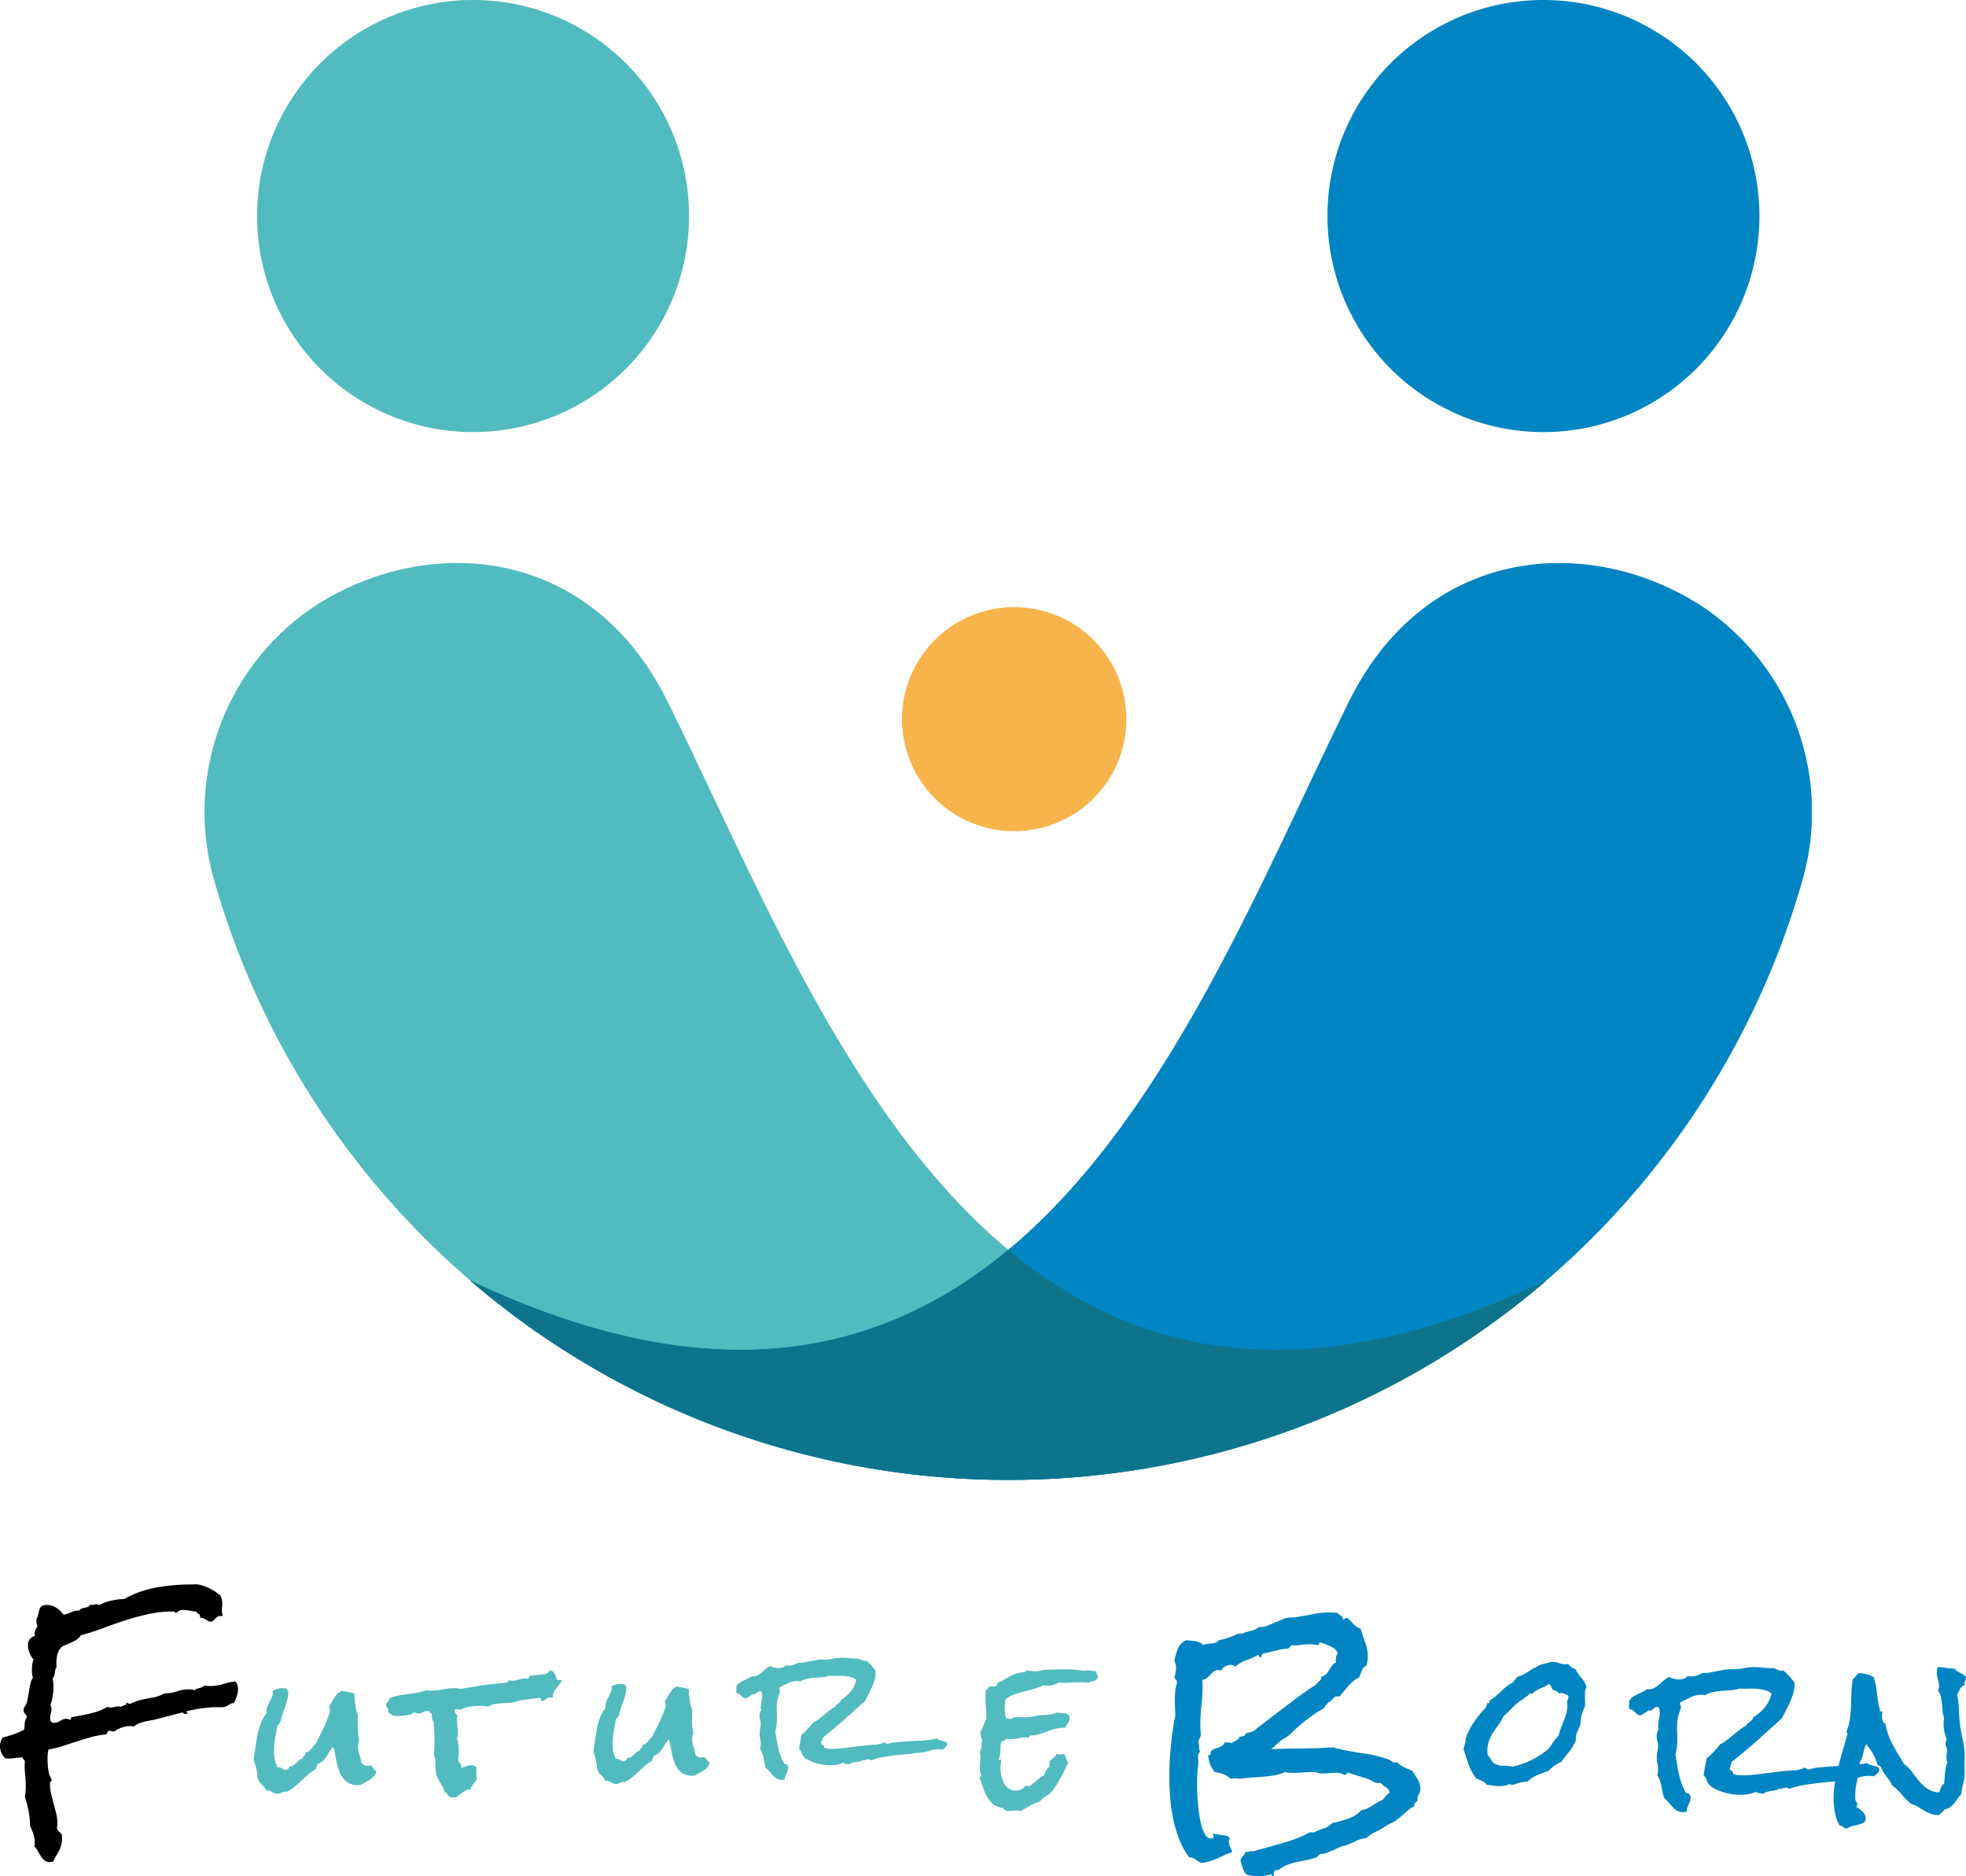
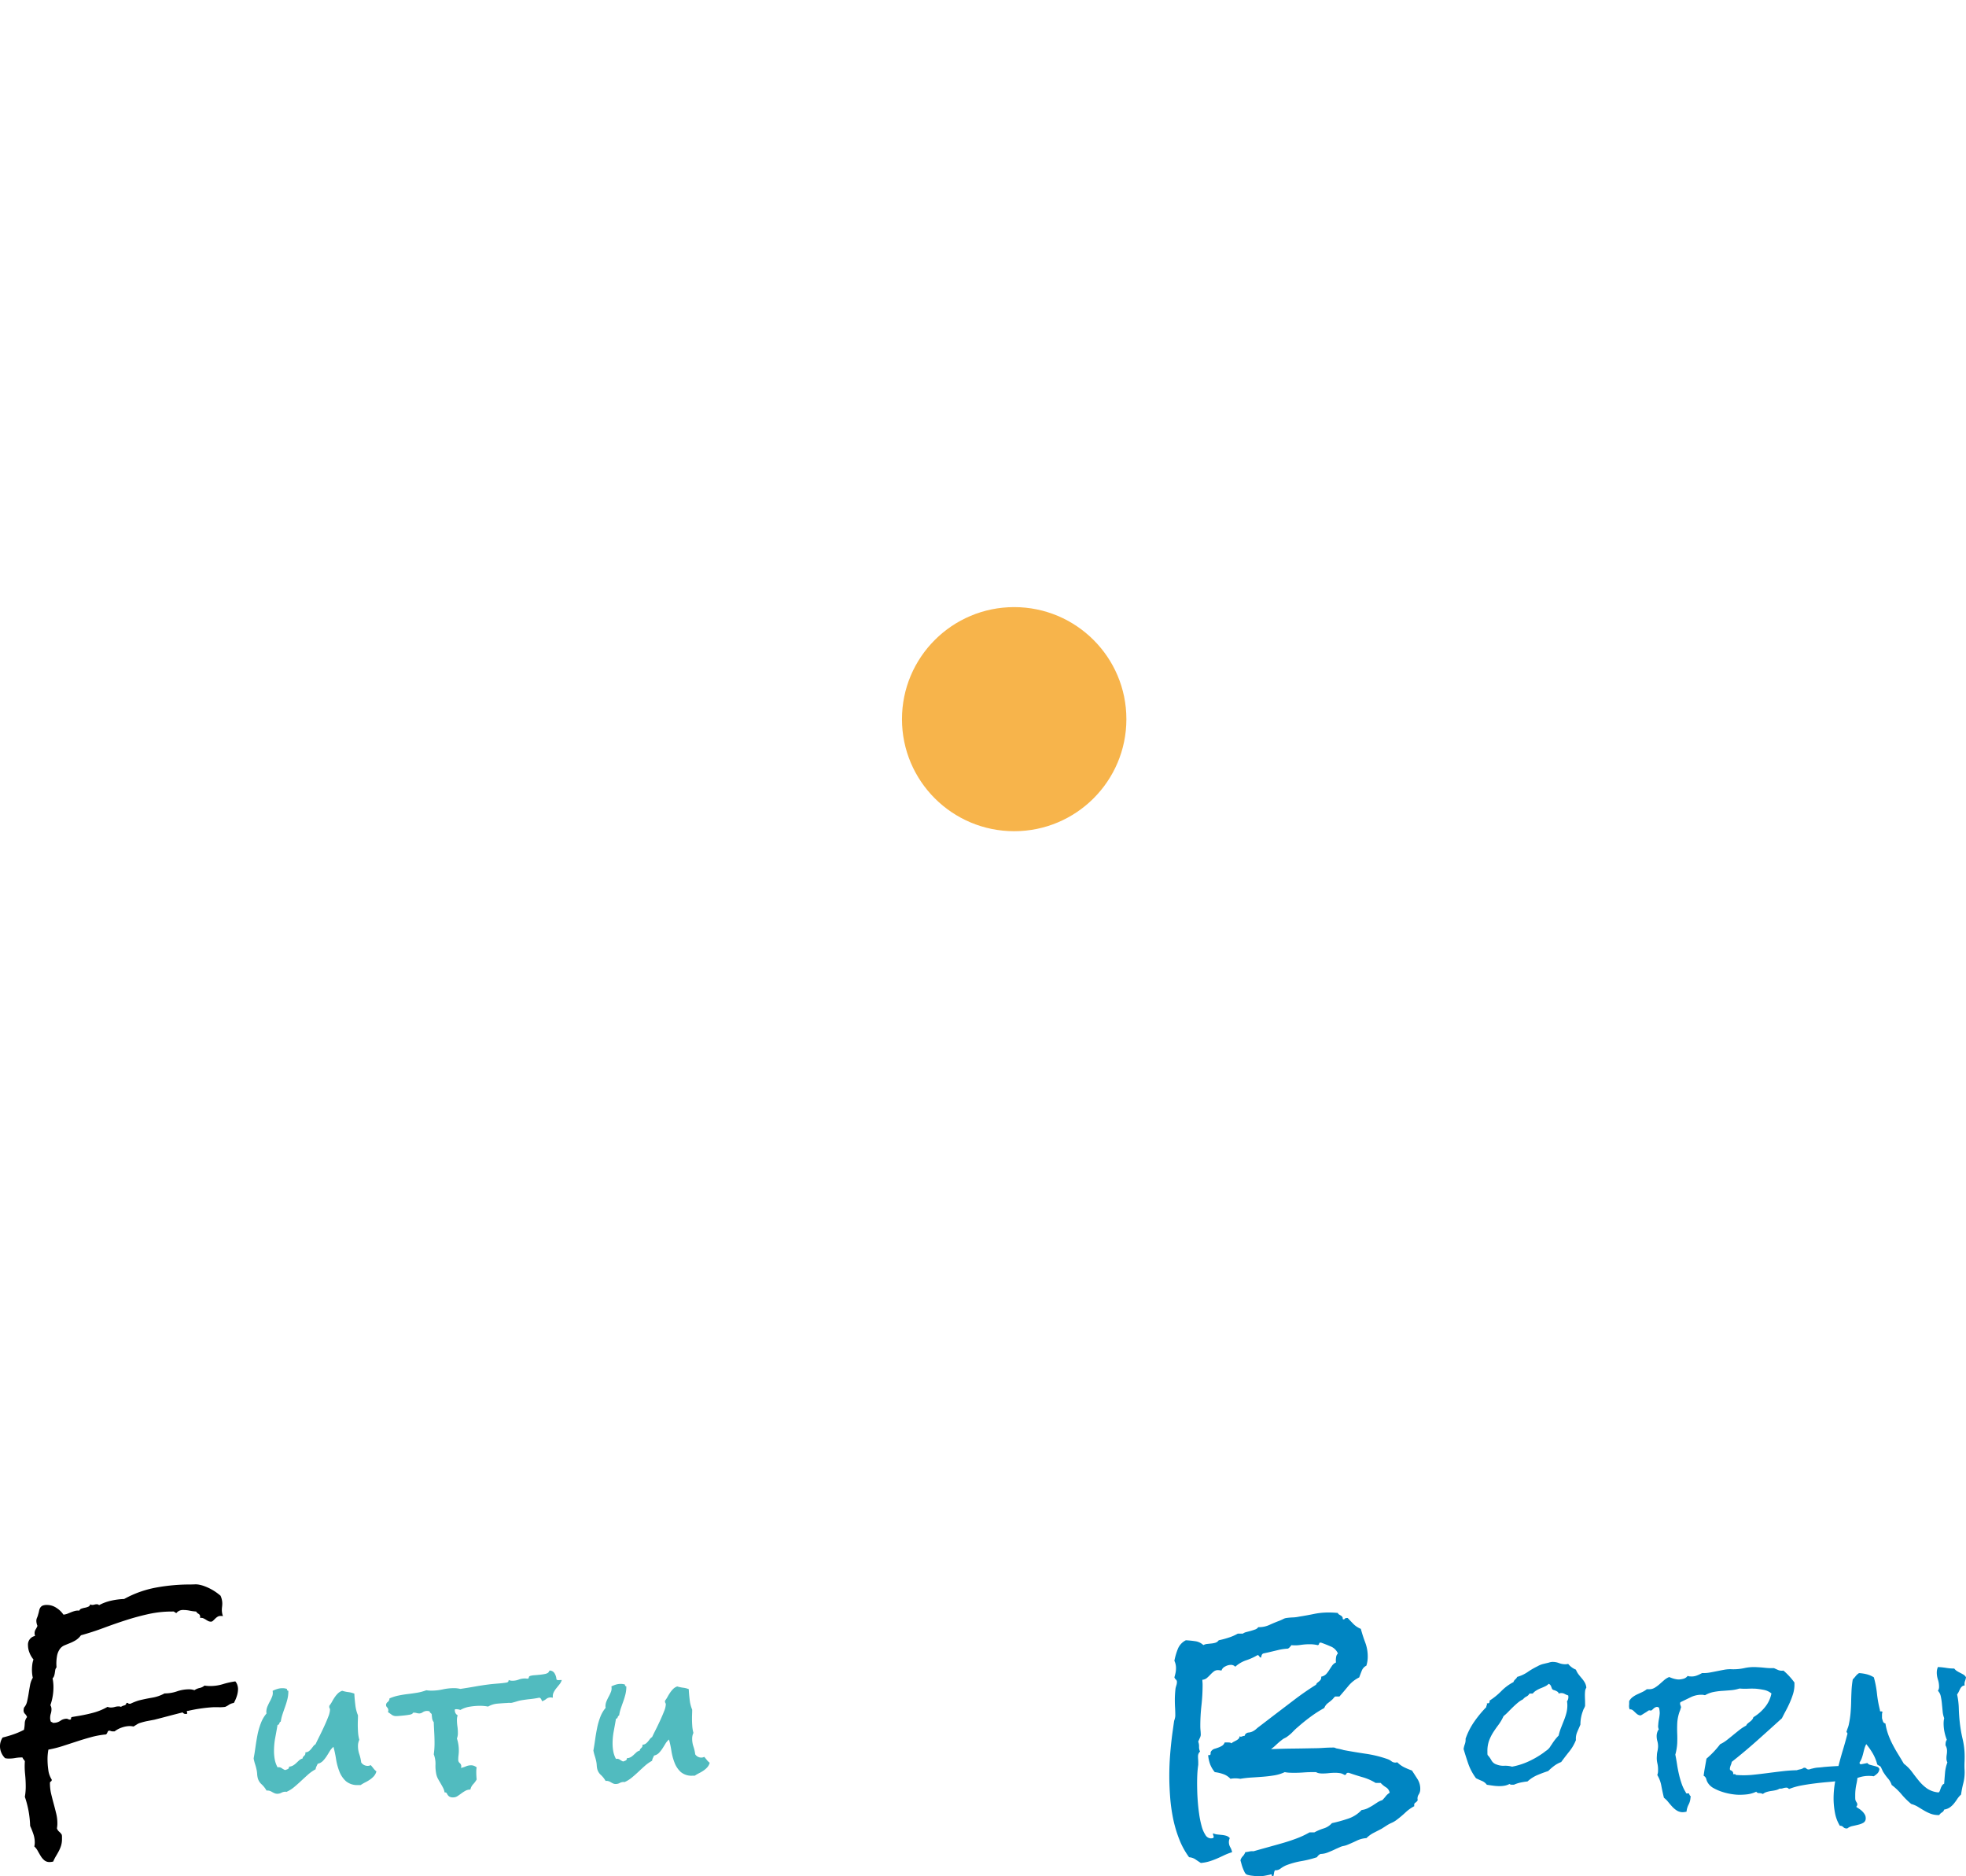
<svg xmlns="http://www.w3.org/2000/svg" id="header-logo" width="192" height="183.2" viewBox="0 0 192 183.2">
  <defs>
    <clipPath id="clip-path">
-       <rect id="長方形_4" data-name="長方形 4" width="156.943" height="144.496" fill="none" />
-     </clipPath>
+       </clipPath>
  </defs>
  <g id="グループ_8217" data-name="グループ 8217" transform="translate(19.997)">
    <g id="グループ_9" data-name="グループ 9" transform="translate(0)">
      <g id="グループ_8" data-name="グループ 8">
        <g id="グループ_7" data-name="グループ 7" clip-path="url(#clip-path)">
          <path id="パス_17" data-name="パス 17" d="M131.046,247.287A80.657,80.657,0,0,1,.939,208.3a24.13,24.13,0,0,1,10-26.975c10.941-6.949,26.716-5.783,34.242,9.408,15.135,30.522,32.581,81.82,85.865,56.554" transform="translate(0 -122.27)" fill="#51bbbf" />
          <path id="パス_18" data-name="パス 18" d="M83.359,247.287A80.657,80.657,0,0,0,213.466,208.3a24.13,24.13,0,0,0-10-26.975c-10.941-6.949-26.716-5.783-34.242,9.408-15.135,30.522-32.581,81.82-85.865,56.554" transform="translate(-57.462 -122.27)" fill="#0085c2" />
          <path id="パス_19" data-name="パス 19" d="M188.544,396.439a80.679,80.679,0,0,1-105.132.008c23.56,11.166,40.116,7.36,52.558-2.991,12.45,10.351,29.005,14.157,52.574,2.983" transform="translate(-57.498 -271.422)" fill="#0d748c" />
-           <path id="パス_20" data-name="パス 20" d="M58.633,21.059A21.094,21.094,0,1,1,37.539,0,21.076,21.076,0,0,1,58.633,21.059" transform="translate(-11.336)" fill="#51bbbf" />
          <path id="パス_21" data-name="パス 21" d="M352.922,21.059A21.094,21.094,0,1,0,374.016,0a21.076,21.076,0,0,0-21.094,21.059" transform="translate(-243.279)" fill="#0085c2" />
        </g>
      </g>
      <ellipse id="楕円形_1" data-name="楕円形 1" cx="10.958" cy="10.94" rx="10.958" ry="10.94" transform="translate(68.09 59.277)" fill="#f7b44b" />
    </g>
  </g>
  <g id="グループ_8227" data-name="グループ 8227">
    <path id="パス_18012" data-name="パス 18012" d="M23.461-12.611a2.3,2.3,0,0,1-.118.709,3.526,3.526,0,0,1-.29.666,1.238,1.238,0,0,0-.5.193,1.656,1.656,0,0,1-.354.193,3.674,3.674,0,0,1-.655.032q-.376-.011-.677.011-.58.043-1.149.129t-1.128.215a.353.353,0,0,0-.086.011.051.051,0,0,0-.043.054.191.191,0,0,0,.021.086.191.191,0,0,1,.021.086q0,.064-.129.064a.339.339,0,0,1-.322-.15q-.688.172-1.375.354T15.3-9.6l-.677.129a6.254,6.254,0,0,0-.677.172,1.2,1.2,0,0,0-.344.15l-.344.215q-.107-.021-.193-.032a1.384,1.384,0,0,0-.172-.011,2.392,2.392,0,0,0-.773.14,2.387,2.387,0,0,0-.709.376h-.15a.52.52,0,0,1-.3-.064q-.193-.021-.236.118a.591.591,0,0,1-.15.247,8.2,8.2,0,0,0-1.439.258q-.709.193-1.4.419t-1.386.451a10.938,10.938,0,0,1-1.407.354,5.077,5.077,0,0,0-.086.988,7.507,7.507,0,0,0,.075.988,2.213,2.213,0,0,0,.333.945v.043a.154.154,0,0,1-.086.15.154.154,0,0,0-.086.15A4.516,4.516,0,0,0,5.21-2.363q.118.494.247.967T5.7-.451a3.971,3.971,0,0,1,.118.967q0,.129-.011.247t-.032.247a.713.713,0,0,0,.215.322,1.3,1.3,0,0,1,.258.3,1,1,0,0,1,.021.193v.215a2.195,2.195,0,0,1-.086.645,3.116,3.116,0,0,1-.215.526q-.129.247-.279.494a4.344,4.344,0,0,0-.279.548A1.849,1.849,0,0,1,5.07,4.3a.789.789,0,0,1-.526-.172,1.692,1.692,0,0,1-.354-.419q-.15-.247-.29-.5a1.564,1.564,0,0,0-.333-.43q.021-.107.032-.193a1.57,1.57,0,0,0,.011-.193,2.571,2.571,0,0,0-.14-.838A7.57,7.57,0,0,0,3.158.773a9.616,9.616,0,0,0-.15-1.439,9.54,9.54,0,0,0-.365-1.4q.043-.258.064-.5t.021-.483A12.1,12.1,0,0,0,2.664-4.3a7.244,7.244,0,0,1-.021-1.246,1.342,1.342,0,0,0-.129-.183.647.647,0,0,1-.107-.183H2.32a3.539,3.539,0,0,0-.623.054,3.416,3.416,0,0,1-.6.054A1.57,1.57,0,0,1,.9-5.812Q.816-5.822.709-5.844a1.7,1.7,0,0,1-.365-.537A1.566,1.566,0,0,1,.215-7a1.516,1.516,0,0,1,.258-.859q.537-.129,1.063-.312a7.561,7.561,0,0,0,1.021-.44,3.953,3.953,0,0,0,.075-.645,1.026,1.026,0,0,1,.226-.6.871.871,0,0,0-.2-.312.455.455,0,0,1-.14-.333,1.208,1.208,0,0,1,.043-.279,1.327,1.327,0,0,0,.3-.6q.086-.365.15-.773t.14-.816a2.171,2.171,0,0,1,.269-.73,2.733,2.733,0,0,1-.064-.376,3.611,3.611,0,0,1-.021-.376,4.416,4.416,0,0,1,.032-.526,2.261,2.261,0,0,1,.118-.5,2.364,2.364,0,0,1-.387-.655,1.986,1.986,0,0,1-.15-.741.856.856,0,0,1,.688-.9q-.021-.086-.032-.15a.783.783,0,0,1-.011-.129.678.678,0,0,1,.107-.365,1.925,1.925,0,0,0,.172-.344,1.365,1.365,0,0,1-.107-.473.735.735,0,0,1,.064-.312,1.763,1.763,0,0,0,.107-.312,3.8,3.8,0,0,0,.1-.387.8.8,0,0,1,.118-.3.537.537,0,0,1,.226-.193,1.116,1.116,0,0,1,.44-.064,1.638,1.638,0,0,1,.913.29,2.283,2.283,0,0,1,.677.655,1.44,1.44,0,0,0,.419-.1l.344-.14q.161-.064.344-.118a1.214,1.214,0,0,1,.44-.032.356.356,0,0,1,.226-.2,2.521,2.521,0,0,1,.333-.086,1.532,1.532,0,0,0,.322-.1.327.327,0,0,0,.193-.236.314.314,0,0,0,.193.064.744.744,0,0,0,.215-.032.82.82,0,0,1,.236-.032.291.291,0,0,1,.215.086,4.581,4.581,0,0,1,1.192-.44,6.944,6.944,0,0,1,1.257-.161,10.275,10.275,0,0,1,3.126-1.117,18.283,18.283,0,0,1,3.3-.3q.236,0,.462-.011a1.8,1.8,0,0,1,.44.032,3.167,3.167,0,0,1,.526.15,5.135,5.135,0,0,1,.58.258,4.647,4.647,0,0,1,.548.333,5.407,5.407,0,0,1,.43.333,1.845,1.845,0,0,1,.172.752,2.518,2.518,0,0,1-.021.333,2.518,2.518,0,0,0-.021.333,1.856,1.856,0,0,0,.107.58.754.754,0,0,0-.215-.021.569.569,0,0,0-.322.086,1.546,1.546,0,0,0-.236.193q-.107.107-.2.193a.284.284,0,0,1-.183.086.6.6,0,0,1-.29-.064q-.118-.064-.236-.14a1.62,1.62,0,0,0-.247-.129.585.585,0,0,0-.3-.032v-.086a.314.314,0,0,0-.15-.312.552.552,0,0,1-.236-.226,4.652,4.652,0,0,1-.634-.086,3.12,3.12,0,0,0-.634-.064.8.8,0,0,0-.666.3.647.647,0,0,1-.183-.107.239.239,0,0,0-.2-.043h-.064a10.515,10.515,0,0,0-2.277.247q-1.117.247-2.213.6t-2.191.763q-1.1.408-2.191.709a1.847,1.847,0,0,1-.537.5,4.281,4.281,0,0,1-.548.269q-.269.107-.526.215a1.074,1.074,0,0,0-.44.344,1.688,1.688,0,0,0-.279.655,4.242,4.242,0,0,0-.054,1.149.554.554,0,0,0-.129.279q-.021.15-.043.29a1.633,1.633,0,0,1-.064.269.6.6,0,0,1-.15.236q.043.215.064.43t.021.43a5.3,5.3,0,0,1-.3,1.762.715.715,0,0,1,.107.387,1.353,1.353,0,0,1-.064.43,1.353,1.353,0,0,0-.064.43.773.773,0,0,0,.086.387q.129,0,.15.086h.129A1.141,1.141,0,0,0,6.123-9.5a1.037,1.037,0,0,1,.6-.193.346.346,0,0,1,.15.043.346.346,0,0,0,.15.043q.15,0,.129-.107t.107-.15l.773-.129q.73-.129,1.386-.312a5.788,5.788,0,0,0,1.3-.548.865.865,0,0,0,.344.064,1.367,1.367,0,0,0,.365-.054,1.367,1.367,0,0,1,.365-.054.536.536,0,0,1,.236.043,1.12,1.12,0,0,1,.322-.14.27.27,0,0,0,.215-.247h.043a.175.175,0,0,1,.129.043.175.175,0,0,0,.129.043h.086a5.617,5.617,0,0,1,.816-.322q.6-.15,1.289-.269a3.806,3.806,0,0,0,1.225-.419,3.692,3.692,0,0,0,1.214-.2,3.63,3.63,0,0,1,1.192-.2,1.5,1.5,0,0,1,.516.086,1.4,1.4,0,0,1,.5-.215,1.058,1.058,0,0,0,.483-.236q.129.021.269.032t.29.011a4.159,4.159,0,0,0,1.235-.183,7.637,7.637,0,0,1,1.214-.269.948.948,0,0,1,.2.354A1.326,1.326,0,0,1,23.461-12.611Z" transform="translate(-0.215 177.506)" />
    <path id="パス_18013" data-name="パス 18013" d="M11.8-3.006a1.107,1.107,0,0,1-.241.464,2.2,2.2,0,0,1-.38.334,3.664,3.664,0,0,1-.455.269,4.311,4.311,0,0,0-.464.269H10.02a1.716,1.716,0,0,1-1.2-.38A2.492,2.492,0,0,1,8.183-3a5.746,5.746,0,0,1-.325-1.215A10.763,10.763,0,0,0,7.607-5.4a1.675,1.675,0,0,0-.371.436q-.148.25-.306.492a3.1,3.1,0,0,1-.353.445,1,1,0,0,1-.51.278q-.056.13-.121.26a.855.855,0,0,0-.083.278,3.983,3.983,0,0,0-.742.52q-.334.3-.668.612t-.677.6A3.142,3.142,0,0,1,3.006-1a.107.107,0,0,0-.074-.019.833.833,0,0,0-.408.1.833.833,0,0,1-.408.1.634.634,0,0,1-.269-.056A2.3,2.3,0,0,1,1.6-1a1,1,0,0,0-.25-.111.692.692,0,0,0-.278-.019,2.56,2.56,0,0,0-.492-.622A1.222,1.222,0,0,1,.2-2.412a2.085,2.085,0,0,1-.046-.343,2.52,2.52,0,0,0-.046-.362,5.106,5.106,0,0,0-.148-.566,4.758,4.758,0,0,1-.148-.584q.093-.5.176-1.1t.2-1.206a6.87,6.87,0,0,1,.334-1.15,3.225,3.225,0,0,1,.547-.937l-.019-.13a1.4,1.4,0,0,1,.111-.557q.111-.26.241-.5a4.193,4.193,0,0,0,.223-.482.975.975,0,0,0,.037-.538,3.024,3.024,0,0,1,.464-.186,1.694,1.694,0,0,1,.5-.074,1.294,1.294,0,0,1,.445.074q-.037.148.13.186v.056a3.125,3.125,0,0,1-.093.761q-.093.371-.223.733t-.25.724a4.358,4.358,0,0,0-.176.733.146.146,0,0,0-.1.074.85.85,0,0,0-.046.111.233.233,0,0,1-.056.093.151.151,0,0,1-.111.037q-.111.649-.232,1.29A6.95,6.95,0,0,0,1.8-4.973a4.456,4.456,0,0,0,.074.8,2.557,2.557,0,0,0,.278.779l.074-.019a.519.519,0,0,1,.325.093,1.678,1.678,0,0,0,.325.186,1.355,1.355,0,0,0,.278-.1.208.208,0,0,0,.111-.232.906.906,0,0,0,.408-.121,1.59,1.59,0,0,0,.3-.232l.278-.26A.877.877,0,0,1,4.6-4.268a.227.227,0,0,1,.056-.167l.111-.111a.385.385,0,0,0,.083-.121.381.381,0,0,0,.009-.195A.644.644,0,0,0,5.2-4.973a1.448,1.448,0,0,0,.223-.213q.1-.121.195-.25a.836.836,0,0,1,.241-.223q.13-.278.362-.742t.464-.965q.232-.5.408-.956a2.124,2.124,0,0,0,.176-.7.309.309,0,0,0-.046-.167A.222.222,0,0,1,7.2-9.352v-.056a2.742,2.742,0,0,0,.269-.408,4.9,4.9,0,0,1,.26-.427,2.572,2.572,0,0,1,.306-.371,1.13,1.13,0,0,1,.427-.26,3.382,3.382,0,0,0,.6.13,2.317,2.317,0,0,1,.584.148q.019.464.093,1.076A3.749,3.749,0,0,0,10-8.479q0,.241-.009.464t-.009.445q0,.371.028.761a3.682,3.682,0,0,0,.121.724,1.387,1.387,0,0,0-.13.594,2.481,2.481,0,0,0,.13.807,4.155,4.155,0,0,1,.186.807.744.744,0,0,0,.631.334.581.581,0,0,0,.158-.019.815.815,0,0,0,.139-.056q.148.167.269.325A1.582,1.582,0,0,0,11.8-3.006Zm18.108-8.925a1.3,1.3,0,0,1-.241.445l-.315.39a2.058,2.058,0,0,0-.25.4.856.856,0,0,0-.065.492.583.583,0,0,1-.093-.009.583.583,0,0,0-.093-.009.666.666,0,0,0-.455.139,1.271,1.271,0,0,1-.417.232,1.309,1.309,0,0,0-.093-.213.287.287,0,0,0-.167-.139,8.871,8.871,0,0,1-.891.139q-.445.046-.891.121a3.282,3.282,0,0,0-.408.1q-.2.065-.427.121a.617.617,0,0,1-.241.028,1.218,1.218,0,0,0-.26.009q-.445.019-.965.065a2.179,2.179,0,0,0-.928.288,3.691,3.691,0,0,0-.39-.056q-.2-.019-.408-.019a6.28,6.28,0,0,0-.974.083A2.629,2.629,0,0,0,20-9a1.009,1.009,0,0,0-.195-.056,1.305,1.305,0,0,0-.232-.019.129.129,0,0,0-.056.009.129.129,0,0,1-.056.009.651.651,0,0,0,.046.325.5.5,0,0,0,.232.25,1.294,1.294,0,0,0-.074.445,4.331,4.331,0,0,0,.046.631,4.331,4.331,0,0,1,.046.631,1.37,1.37,0,0,1-.093.557,3.731,3.731,0,0,1,.186,1.188,3.368,3.368,0,0,1-.028.436,3.519,3.519,0,0,0-.028.455.4.4,0,0,0,.148.325.4.4,0,0,1,.148.325.329.329,0,0,1-.037.148,2.775,2.775,0,0,0,.5-.158,1.273,1.273,0,0,1,.5-.1.768.768,0,0,1,.288.056.925.925,0,0,1,.25.148,1.812,1.812,0,0,0-.028.2q-.009.111-.009.223,0,.2.009.38t.028.38a2.373,2.373,0,0,1-.343.464,1.1,1.1,0,0,0-.269.52.982.982,0,0,0-.492.121,3.69,3.69,0,0,0-.4.26q-.186.139-.371.26a.734.734,0,0,1-.408.121.674.674,0,0,1-.39-.083.633.633,0,0,1-.167-.176q-.056-.093-.1-.167T18.46-.946a1.454,1.454,0,0,0-.148-.455q-.111-.213-.232-.417t-.241-.417a1.744,1.744,0,0,1-.176-.436,3.83,3.83,0,0,1-.093-1,2.513,2.513,0,0,0-.167-1q.037-.26.056-.529t.019-.529q0-.52-.028-1.03T17.4-7.812a.771.771,0,0,1-.158-.38q-.028-.213-.046-.417-.056-.056-.121-.111a.255.255,0,0,1-.083-.148,1.015,1.015,0,0,0-.223-.037.754.754,0,0,0-.436.121.588.588,0,0,1-.325.121,1.009,1.009,0,0,1-.278-.037.942.942,0,0,0-.26-.037q-.111,0-.121.046t-.083.083a.838.838,0,0,1-.26.074q-.2.037-.455.065t-.482.046q-.232.019-.306.019a.737.737,0,0,1-.455-.121q-.158-.121-.38-.269a.607.607,0,0,0,.037-.148.434.434,0,0,0-.111-.306.34.34,0,0,1-.111-.213.363.363,0,0,1,.158-.315.447.447,0,0,0,.176-.353,4.468,4.468,0,0,1,.872-.278q.445-.093.909-.148t.918-.13a4.728,4.728,0,0,0,.9-.241q.13.019.25.028t.25.009a5.116,5.116,0,0,0,1.1-.121,5.2,5.2,0,0,1,1.123-.121,2.391,2.391,0,0,1,.3.019,2.5,2.5,0,0,1,.3.056q.742-.111,1.475-.241t1.512-.223q.371-.037.733-.065t.733-.083a.448.448,0,0,0,.195-.065.229.229,0,0,0,.065-.195.9.9,0,0,0,.371.074,1.73,1.73,0,0,0,.612-.111,1.73,1.73,0,0,1,.612-.111.8.8,0,0,1,.13.009.676.676,0,0,0,.111.009.121.121,0,0,0,.139-.121q.009-.121.176-.158a1.983,1.983,0,0,1,.371-.056q.241-.019.51-.046t.5-.074a.776.776,0,0,0,.343-.139l.13-.2a.569.569,0,0,1,.492.288,1.289,1.289,0,0,1,.176.584.263.263,0,0,0,.213.065q.139-.009.25-.009Z" transform="translate(24.959 175.958)" fill="#51bbbf" />
    <path id="パス_18014" data-name="パス 18014" d="M11.18-2.848a1.048,1.048,0,0,1-.229.439,2.082,2.082,0,0,1-.36.316,3.471,3.471,0,0,1-.431.255,4.084,4.084,0,0,0-.439.255H9.492a1.626,1.626,0,0,1-1.134-.36,2.361,2.361,0,0,1-.606-.9A5.443,5.443,0,0,1,7.444-3.99a10.2,10.2,0,0,0-.237-1.125,1.586,1.586,0,0,0-.352.413q-.141.237-.29.466a2.937,2.937,0,0,1-.334.422.951.951,0,0,1-.483.264q-.053.123-.114.246a.81.81,0,0,0-.079.264,3.773,3.773,0,0,0-.7.492q-.316.281-.633.58T3.577-1.4a2.976,2.976,0,0,1-.729.448.1.1,0,0,0-.07-.018.789.789,0,0,0-.387.1A.789.789,0,0,1,2-.773a.6.6,0,0,1-.255-.053,2.178,2.178,0,0,1-.229-.123.949.949,0,0,0-.237-.105.655.655,0,0,0-.264-.018,2.425,2.425,0,0,0-.466-.589,1.157,1.157,0,0,1-.36-.624A1.975,1.975,0,0,1,.149-2.61a2.388,2.388,0,0,0-.044-.343,4.837,4.837,0,0,0-.141-.536,4.508,4.508,0,0,1-.141-.554q.088-.475.167-1.046T.185-6.231A6.509,6.509,0,0,1,.5-7.321a3.055,3.055,0,0,1,.519-.888L1-8.332a1.324,1.324,0,0,1,.105-.527q.105-.246.229-.475a3.972,3.972,0,0,0,.211-.457.924.924,0,0,0,.035-.51,2.864,2.864,0,0,1,.439-.176,1.6,1.6,0,0,1,.475-.07,1.226,1.226,0,0,1,.422.07q-.035.141.123.176v.053a2.96,2.96,0,0,1-.088.721q-.088.352-.211.694T2.5-8.147a4.129,4.129,0,0,0-.167.694.138.138,0,0,0-.1.07.805.805,0,0,0-.044.105.221.221,0,0,1-.053.088.143.143,0,0,1-.105.035q-.105.615-.22,1.222a6.584,6.584,0,0,0-.114,1.222,4.221,4.221,0,0,0,.07.756,2.422,2.422,0,0,0,.264.738l.07-.018a.492.492,0,0,1,.308.088,1.589,1.589,0,0,0,.308.176,1.284,1.284,0,0,0,.264-.1.2.2,0,0,0,.105-.22A.858.858,0,0,0,3.48-3.4a1.506,1.506,0,0,0,.281-.22l.264-.246a.831.831,0,0,1,.334-.176A.215.215,0,0,1,4.412-4.2l.105-.105A.365.365,0,0,0,4.6-4.421a.361.361,0,0,0,.009-.185.61.61,0,0,0,.325-.105,1.372,1.372,0,0,0,.211-.2q.1-.114.185-.237a.792.792,0,0,1,.229-.211q.123-.264.343-.7t.439-.914q.22-.475.387-.905a2.012,2.012,0,0,0,.167-.659A.292.292,0,0,0,6.847-8.7a.21.21,0,0,1-.026-.158v-.053A2.6,2.6,0,0,0,7.075-9.3a4.64,4.64,0,0,1,.246-.4,2.437,2.437,0,0,1,.29-.352,1.071,1.071,0,0,1,.4-.246,3.2,3.2,0,0,0,.571.123,2.2,2.2,0,0,1,.554.141q.018.439.088,1.02a3.552,3.552,0,0,0,.246.984q0,.229-.009.439t-.009.422q0,.352.026.721a3.488,3.488,0,0,0,.114.686,1.314,1.314,0,0,0-.123.563,2.35,2.35,0,0,0,.123.765,3.936,3.936,0,0,1,.176.765.7.7,0,0,0,.6.316.55.55,0,0,0,.149-.018.772.772,0,0,0,.132-.053q.141.158.255.308A1.5,1.5,0,0,0,11.18-2.848Z" transform="translate(58.128 174.958)" fill="#51bbbf" />
-     <path id="パス_18015" data-name="パス 18015" d="M20.188-2.719a.581.581,0,0,1-.164.359,2.044,2.044,0,0,1-.3.234q-.078-.016-.148-.023a1.345,1.345,0,0,0-.148-.008,2.643,2.643,0,0,0-.914.125,5.051,5.051,0,0,1-.883.2,1.138,1.138,0,0,1-.289.023.989.989,0,0,0-.273.023q-.5.078-1.062.125t-1.125.117q-.562.07-1.1.172a5.4,5.4,0,0,0-1.008.289,1.1,1.1,0,0,1-.094-.07.166.166,0,0,0-.109-.039.933.933,0,0,0-.3.047.652.652,0,0,1-.281.031,1.1,1.1,0,0,1-.336.133q-.18.039-.359.063a2.625,2.625,0,0,0-.352.07.906.906,0,0,0-.328.172.751.751,0,0,0-.3-.07.269.269,0,0,1-.242-.117A2.392,2.392,0,0,1,9.3-.641a5.175,5.175,0,0,1-.8.031,5.143,5.143,0,0,1-.609-.078A4.778,4.778,0,0,1,7.2-.867a3.969,3.969,0,0,1-.641-.281,1.265,1.265,0,0,1-.453-.4,1.03,1.03,0,0,1-.156-.344.426.426,0,0,0-.219-.281q.047-.359.109-.7t.125-.7a7.576,7.576,0,0,0,.594-.562,7.643,7.643,0,0,0,.531-.625,2.9,2.9,0,0,0,.555-.344q.258-.2.516-.414t.516-.414A3.613,3.613,0,0,1,9.234-6.3a.464.464,0,0,1,.133-.18q.086-.07.18-.141a1.225,1.225,0,0,0,.172-.156.481.481,0,0,0,.109-.211,3.619,3.619,0,0,0,.953-.828,2.554,2.554,0,0,0,.531-1.125,1.377,1.377,0,0,0-.6-.289,5.877,5.877,0,0,0-.7-.1q-.312-.016-.648,0a4.956,4.956,0,0,1-.68-.016,3.245,3.245,0,0,1-.711.141q-.367.031-.727.055a5.419,5.419,0,0,0-.711.094,2.256,2.256,0,0,0-.68.258.425.425,0,0,1-.117-.016.425.425,0,0,0-.117-.016,1.984,1.984,0,0,0-.937.2l-.859.414a.24.24,0,0,0-.031.094.429.429,0,0,0,.039.18.429.429,0,0,1,.039.18.045.045,0,0,0-.016.031.045.045,0,0,1-.016.031.909.909,0,0,1-.039.141q-.023.062-.055.141a3.352,3.352,0,0,0-.187.984q-.016.406,0,.8t0,.8a4.406,4.406,0,0,1-.156.938q.078.375.141.789T3.7-2.3a7.661,7.661,0,0,0,.227.789,3.463,3.463,0,0,0,.352.727A.031.031,0,0,0,4.3-.734a.139.139,0,0,0,.063.016h.125q.078,0,.063.063a.479.479,0,0,1,.047.086.158.158,0,0,0,.063.07.131.131,0,0,1,0,.125A1.366,1.366,0,0,1,4.5.2a1.553,1.553,0,0,0-.172.578,1.427,1.427,0,0,1-.344.047A.941.941,0,0,1,3.516.68a1.973,1.973,0,0,1-.375-.32Q2.969.172,2.813-.023a1.9,1.9,0,0,0-.344-.336Q2.359-.8,2.258-1.328a2.627,2.627,0,0,0-.336-.906.845.845,0,0,0,.063-.344A2.235,2.235,0,0,0,1.93-3.2a1.89,1.89,0,0,1-.039-.617,1.547,1.547,0,0,1,.039-.344A2.62,2.62,0,0,0,1.984-4.5a1.554,1.554,0,0,0-.055-.516,1.554,1.554,0,0,1-.055-.516,1.257,1.257,0,0,1,.055-.242.645.645,0,0,1,.117-.211A.629.629,0,0,1,2-6.344a3.641,3.641,0,0,1,.063-.5,3.614,3.614,0,0,0,.063-.469,1.831,1.831,0,0,0-.016-.242,1.587,1.587,0,0,0-.047-.227l-.141-.047a.37.37,0,0,0-.18.047.645.645,0,0,0-.148.109q-.062.062-.109.1a.147.147,0,0,1-.094.039.362.362,0,0,1-.07-.008.362.362,0,0,0-.07-.008.279.279,0,0,0-.117.063q-.086.062-.2.133T.7-7.211a.645.645,0,0,1-.172.086.574.574,0,0,1-.273-.117q-.1-.086-.187-.172a1.678,1.678,0,0,0-.18-.156.318.318,0,0,0-.234-.055.535.535,0,0,1-.055-.2,1.026,1.026,0,0,1,.008-.219V-8.3A1,1,0,0,1-.1-8.633a2.178,2.178,0,0,1,.383-.227l.406-.187a1.743,1.743,0,0,0,.375-.234H1.2A.851.851,0,0,0,1.7-9.391a2.675,2.675,0,0,0,.4-.289l.383-.336a1.478,1.478,0,0,1,.43-.266,2.682,2.682,0,0,0,.359.133,1.916,1.916,0,0,0,.391.07,1.534,1.534,0,0,0,.422-.062.622.622,0,0,0,.344-.234.6.6,0,0,0,.133.039.959.959,0,0,0,.133.008,1.131,1.131,0,0,0,.469-.07,2.979,2.979,0,0,0,.453-.211,2.715,2.715,0,0,0,.617-.039q.3-.055.609-.117t.609-.117a2.715,2.715,0,0,1,.617-.039,4.147,4.147,0,0,0,1.016-.094,3.686,3.686,0,0,1,1.016-.078q.359.016.711.055a4.614,4.614,0,0,0,.711.023q.2.094.367.164a.8.8,0,0,0,.414.039,5.47,5.47,0,0,1,.906.984v.266a2.7,2.7,0,0,1-.125.7,6.729,6.729,0,0,1-.258.68q-.148.336-.32.656t-.328.633q-1.016.922-2.031,1.828T8.047-3.312a1.373,1.373,0,0,1-.086.281.909.909,0,0,0-.07.266.406.406,0,0,0,.016.125.447.447,0,0,1,.2.117.23.23,0,0,1,.055.227H8.3q.078,0,.078.063l.25.016A7.54,7.54,0,0,0,9.813-2.25q.594-.063,1.2-.141t1.2-.148q.594-.07,1.188-.086a2.47,2.47,0,0,1,.3-.078.687.687,0,0,0,.281-.125h.047a.206.206,0,0,1,.164.063.257.257,0,0,0,.164.078.48.48,0,0,0,.164-.031,1.011,1.011,0,0,1,.18-.047,2.186,2.186,0,0,1,.461-.078q.242-.016.477-.047.906-.078,1.8-.1A9.066,9.066,0,0,0,19.2-3.219a.386.386,0,0,0,.219.148q.141.039.3.078t.289.086A.282.282,0,0,1,20.188-2.719Z" transform="translate(72.306 172.958)" fill="#51bbbf" />
-     <path id="パス_18016" data-name="パス 18016" d="M11.355-11.18v.07a.163.163,0,0,0-.123.176,1.92,1.92,0,0,1-.4.132,1.92,1.92,0,0,0-.4.132q-.193-.018-.4-.026t-.4-.009q-.527,0-1.055.035a7.919,7.919,0,0,1-1.055,0,2.29,2.29,0,0,1-.536.22,2.1,2.1,0,0,1-.554.079,1.169,1.169,0,0,1-.369-.053,5.2,5.2,0,0,1-.923.352q-.5.141-1.011.272t-.976.3a2.607,2.607,0,0,0-.817.466q-.035.246-.053.483t-.018.466a3.7,3.7,0,0,0,.026.457,1.615,1.615,0,0,0,.114.422.923.923,0,0,0,.2.053,1.347,1.347,0,0,0,.2.018.609.609,0,0,0,.176-.026.184.184,0,0,0,.123-.114A3.181,3.181,0,0,1,3.639-7.3q.264.009.527.009t.519-.018a2.426,2.426,0,0,0,.5-.088,3.105,3.105,0,0,1,.554-.088l.536-.035q.264-.018.545-.062A2.142,2.142,0,0,0,7.4-7.77a1.288,1.288,0,0,0,.466.088,3.059,3.059,0,0,1,.466.035.913.913,0,0,1,.2.193.4.4,0,0,1,.079.246.843.843,0,0,1-.176.492,3.465,3.465,0,0,0-.281.457H7.963a2.93,2.93,0,0,0-.817.114q-.4.114-.791.264t-.791.264a2.93,2.93,0,0,1-.817.114q-.07,0-.079.079a.188.188,0,0,1-.044.114,1.456,1.456,0,0,0-.264-.018,3.329,3.329,0,0,0-.773.088,3.252,3.252,0,0,1-.756.088q-.105,0-.211-.009t-.211-.026A.411.411,0,0,1,2.18-5a.746.746,0,0,0-.264.149,1.406,1.406,0,0,0-.062.387q-.009.229-.018.466a3.521,3.521,0,0,1-.044.448.673.673,0,0,1-.141.334q.018.088.141.062t.123.114a1.7,1.7,0,0,1-.035.334,1.789,1.789,0,0,0-.035.352,3.739,3.739,0,0,0,.079.729A2.891,2.891,0,0,0,2.171-.9a1.6,1.6,0,0,0,.448.554,1.107,1.107,0,0,0,.7.22A1.324,1.324,0,0,0,3.85-.229a.9.9,0,0,0,.4-.352L4.342-.6a.478.478,0,0,1,.132.018.478.478,0,0,0,.132.018.494.494,0,0,0,.272-.132Q5.045-.826,5.247-1t.413-.343a1.478,1.478,0,0,1,.4-.237q.123-.246.237-.492a.878.878,0,0,1,.343-.387v-.51a3.054,3.054,0,0,1,.378-.352,1.008,1.008,0,0,0,.308-.4,1.086,1.086,0,0,0,.167.053.768.768,0,0,0,.167.018,1.033,1.033,0,0,0,.185-.018.956.956,0,0,0,.185-.053,1.572,1.572,0,0,1,.22.431,2.381,2.381,0,0,0,.2.448q-.158.316-.369.756t-.457.879q-.246.439-.519.835a2.825,2.825,0,0,1-.536.606.752.752,0,0,1-.229.123q-.193.141-.352.272a2.132,2.132,0,0,0-.3.308,4.959,4.959,0,0,0-.976.422q-.466.264-.923.51a1.881,1.881,0,0,0-.457-.053,3.4,3.4,0,0,0-.422.026,3.7,3.7,0,0,1-.457.026.331.331,0,0,0-.2-.114q-.132-.026-.1-.185A1.687,1.687,0,0,1,1.2,1.239,2.614,2.614,0,0,1,.571.527,4.312,4.312,0,0,1,.158-.387Q0-.879-.176-1.336v-.053a.094.094,0,0,1,.07-.105A.094.094,0,0,0-.035-1.6a.072.072,0,0,0-.018-.053q-.053-.193-.088-.334A1.391,1.391,0,0,1-.176-2.32a4.323,4.323,0,0,1,.035-.554,4.323,4.323,0,0,0,.035-.554,1.558,1.558,0,0,0-.07-.492.689.689,0,0,0,.114-.237A1.788,1.788,0,0,0,0-4.465q.018-.158.026-.316A1.287,1.287,0,0,1,.07-5.062Q0-5.256-.053-5.405a1.088,1.088,0,0,1-.053-.36v-.123a4.251,4.251,0,0,0,.3-.615q.123-.316.264-.65v-.053q0-.51-.035-1.02T.387-9.246V-9.58A3.027,3.027,0,0,1,.4-9.914a.484.484,0,0,0,.211-.193A.484.484,0,0,1,.826-10.3h.58l.105-.176a.547.547,0,0,0,.07-.193,1.878,1.878,0,0,0,.378-.149,3.777,3.777,0,0,0,.343-.2l.448-.255a3.169,3.169,0,0,1,.4-.193,3.083,3.083,0,0,1,.431-.132,4.93,4.93,0,0,1,.527-.088.239.239,0,0,0,.185-.053.937.937,0,0,1,.132-.123q.211.035.422.062a3.4,3.4,0,0,0,.422.026,1.987,1.987,0,0,0,.791-.158q.527,0,1.046-.018t1.046-.018q.457,0,.914.035a7.5,7.5,0,0,1,.9.123,1.107,1.107,0,0,1,.352-.053,2.193,2.193,0,0,1,.431.044,1.185,1.185,0,0,0,.431.009.759.759,0,0,0,.1.325A.586.586,0,0,1,11.355-11.18Z" transform="translate(95.859 174.958)" fill="#51bbbf" />
    <path id="パス_18017" data-name="パス 18017" d="M26.8-3.818a.931.931,0,0,1-.157.528.692.692,0,0,0-.09.55.68.68,0,0,1-.236.247q-.146.09-.1.337a3.88,3.88,0,0,0-.865.618,9.779,9.779,0,0,1-.842.708,2.228,2.228,0,0,1-.46.281,3.884,3.884,0,0,0-.46.236l-.562.359q-.382.2-.775.4a2.817,2.817,0,0,0-.708.517,2.516,2.516,0,0,0-.966.258q-.494.236-.943.416a2.152,2.152,0,0,1-.359.1,1.366,1.366,0,0,0-.359.124l-.359.157q-.314.157-.741.326a2.112,2.112,0,0,1-.764.168.751.751,0,0,0-.337.314,10.355,10.355,0,0,1-1.527.382,7.711,7.711,0,0,0-1.527.427,2.821,2.821,0,0,0-.505.3.8.8,0,0,1-.55.168.716.716,0,0,0-.09.27,2.357,2.357,0,0,1-.067.314h-.067q-.09,0-.079-.09t-.079-.09a.13.13,0,0,0-.09.022q-.292.067-.55.112a3.355,3.355,0,0,1-.573.045,5.669,5.669,0,0,1-.573-.045,2.625,2.625,0,0,1-.573-.112.523.523,0,0,1-.225-.247q-.09-.18-.168-.382a3.846,3.846,0,0,1-.135-.416q-.056-.213-.1-.348a.89.89,0,0,1,.225-.4,1.087,1.087,0,0,0,.247-.4,3.794,3.794,0,0,0,.4-.067,1.227,1.227,0,0,1,.4-.022q.7-.2,1.4-.393t1.4-.393q.7-.2,1.37-.449A8.564,8.564,0,0,0,15.992.4h.472a4.912,4.912,0,0,1,.9-.382,1.756,1.756,0,0,0,.809-.517,14.293,14.293,0,0,0,1.55-.427,3.154,3.154,0,0,0,1.348-.854,1.847,1.847,0,0,0,.584-.168q.247-.124.472-.258l.449-.292a1.834,1.834,0,0,1,.517-.247,4.094,4.094,0,0,0,.337-.382,1.375,1.375,0,0,1,.382-.337A.768.768,0,0,0,23.449-4a2.378,2.378,0,0,1-.517-.427h-.494a5.018,5.018,0,0,0-1.247-.55q-.663-.191-1.314-.416a.25.25,0,0,0-.112-.022q-.157,0-.191.112t-.191.09a1.042,1.042,0,0,0-.427-.168,3.179,3.179,0,0,0-.472-.034,5.59,5.59,0,0,0-.618.034,5.59,5.59,0,0,1-.618.034,2.221,2.221,0,0,1-.314-.022.885.885,0,0,1-.314-.112h-.292q-.472,0-.932.034t-.91.034q-.247,0-.472-.011a3.069,3.069,0,0,1-.449-.056,3.786,3.786,0,0,1-1.011.314q-.539.09-1.112.135t-1.134.079a9.673,9.673,0,0,0-1.078.124q-.135-.022-.258-.034t-.236-.011q-.112,0-.236.011a2.234,2.234,0,0,0-.236.034,1.734,1.734,0,0,0-.708-.46,3.705,3.705,0,0,0-.82-.191,2.712,2.712,0,0,1-.46-.775,3.438,3.438,0,0,1-.191-.887h.09A.129.129,0,0,0,6.323-7.3a.332.332,0,0,1,.1-.27.605.605,0,0,1,.3-.191q.191-.056.371-.124a2.128,2.128,0,0,0,.348-.168A.64.64,0,0,0,7.7-8.378H8a1.733,1.733,0,0,1,.191.011.273.273,0,0,1,.168.079.855.855,0,0,1,.225-.157q.135-.067.258-.135a.927.927,0,0,0,.213-.157.449.449,0,0,0,.112-.27.1.1,0,0,0,.112.067.334.334,0,0,0,.168-.045.269.269,0,0,1,.191-.022.44.44,0,0,1,.382-.337,1.129,1.129,0,0,0,.494-.157,1.622,1.622,0,0,0,.292-.213A3.085,3.085,0,0,1,11.1-9.95l1.348-1.033,2.066-1.572q1.033-.786,2.111-1.46a.4.4,0,0,1,.135-.2q.09-.067.18-.146a.761.761,0,0,0,.146-.168.417.417,0,0,0,.034-.27.9.9,0,0,0,.483-.247,2.613,2.613,0,0,0,.3-.393q.135-.213.281-.427a.933.933,0,0,1,.393-.326.681.681,0,0,1-.022-.2,1.946,1.946,0,0,1,.034-.359.591.591,0,0,1,.168-.314,1.275,1.275,0,0,0-.7-.685q-.494-.213-.943-.371h-.067a.107.107,0,0,0-.124.1.175.175,0,0,1-.124.146,3.34,3.34,0,0,0-.809-.09,5.826,5.826,0,0,0-.887.067,3.513,3.513,0,0,1-.887.022q-.067.09-.146.18a.794.794,0,0,1-.191.157,5.116,5.116,0,0,0-.943.135l-.943.225-.517.112a.271.271,0,0,0-.157.157,1.191,1.191,0,0,0-.067.247.2.2,0,0,1-.168-.112.246.246,0,0,0-.168-.135A5.584,5.584,0,0,1,9.8-16.4a3.025,3.025,0,0,0-1.067.629.565.565,0,0,0-.449-.18,1.15,1.15,0,0,0-.539.157.668.668,0,0,0-.359.4,1.892,1.892,0,0,0-.337-.045.644.644,0,0,0-.416.135,3.067,3.067,0,0,0-.326.3,4.638,4.638,0,0,1-.337.326.757.757,0,0,1-.449.18q0,.112.011.236t.011.258a17.99,17.99,0,0,1-.112,2.01,17.99,17.99,0,0,0-.112,2.01,4.182,4.182,0,0,0,.022.438,4.411,4.411,0,0,1,.022.46,1,1,0,0,1-.1.292q-.1.225-.146.337a1.266,1.266,0,0,1,.079.494.943.943,0,0,0,.1.472.627.627,0,0,0-.2.494q0,.135.011.27t.011.27v.27a9.126,9.126,0,0,0-.09.91q-.022.46-.022.91,0,.2.011.685t.056,1.078q.045.6.135,1.224A9.262,9.262,0,0,0,5.447-.213a3,3,0,0,0,.371.865.644.644,0,0,0,.539.337A.8.8,0,0,0,6.525.966a.11.11,0,0,0,.1-.112A.347.347,0,0,0,6.592.7.347.347,0,0,1,6.559.539L6.581.494a1.137,1.137,0,0,0,.393.112l.438.045A2.535,2.535,0,0,1,7.839.73.737.737,0,0,1,8.2.966a.842.842,0,0,0-.09.382,1,1,0,0,0,.135.505,1.517,1.517,0,0,1,.18.483,5.768,5.768,0,0,0-.775.3q-.348.168-.685.314t-.719.27a4.044,4.044,0,0,1-.876.168q-.314-.2-.539-.359a1.317,1.317,0,0,0-.606-.2,7.543,7.543,0,0,1-.966-1.763,12.229,12.229,0,0,1-.6-2.033A17.014,17.014,0,0,1,2.37-3.088Q2.291-4.155,2.291-5.1q0-1.033.079-2.055t.213-2.055q.045-.314.09-.64t.09-.64a1.771,1.771,0,0,0,.079-.258,1.165,1.165,0,0,0,.034-.258q0-.382-.022-.764t-.022-.741A9.99,9.99,0,0,1,2.9-13.656a3,3,0,0,1,.079-.292,1.075,1.075,0,0,0,.056-.314.292.292,0,0,0-.09-.247.54.54,0,0,1-.157-.225q.067-.225.112-.438a2.12,2.12,0,0,0,.045-.438,1.639,1.639,0,0,0-.157-.741A6.263,6.263,0,0,1,3.122-17.5a1.618,1.618,0,0,1,.786-.854q.449.022.91.09a1.449,1.449,0,0,1,.8.382.921.921,0,0,1,.359-.112l.427-.045a2.038,2.038,0,0,0,.4-.079.629.629,0,0,0,.314-.236,8.53,8.53,0,0,0,.966-.258,4.561,4.561,0,0,0,.9-.393h.494a.974.974,0,0,1,.359-.157l.427-.112q.225-.067.416-.135a.613.613,0,0,0,.3-.225h.09a2.419,2.419,0,0,0,1.011-.225q.494-.225.966-.4.112-.045.348-.157a.956.956,0,0,1,.326-.112,5.944,5.944,0,0,1,.629-.056,3.612,3.612,0,0,0,.629-.079q.719-.112,1.426-.258a7.04,7.04,0,0,1,1.426-.146q.247,0,.46.011t.46.034a.238.238,0,0,0,.112.146q.09.056.168.1a.558.558,0,0,1,.146.124.25.25,0,0,1,.045.213.129.129,0,0,0,.09.045.161.161,0,0,0,.124-.067.207.207,0,0,1,.168-.067h.112q.292.314.573.6a2.185,2.185,0,0,0,.708.46,13.654,13.654,0,0,0,.427,1.325,3.894,3.894,0,0,1,.247,1.393,2.892,2.892,0,0,1-.135.876.91.91,0,0,0-.449.494q-.135.337-.247.651a3.214,3.214,0,0,0-1.056.831q-.427.517-.876,1.033h-.359a.151.151,0,0,0-.135.067l-.2.225q-.2.18-.438.359a1.055,1.055,0,0,0-.348.472,11.881,11.881,0,0,0-1.336.854q-.64.472-1.224.988a5.553,5.553,0,0,0-.494.46,3.707,3.707,0,0,1-.494.438,1.387,1.387,0,0,1-.3.191,1.387,1.387,0,0,0-.3.191,6.665,6.665,0,0,0-.539.46,5.707,5.707,0,0,1-.517.438q1.011-.045,2.044-.056t2.044-.034q.517,0,1.011-.034t1.011-.034a.347.347,0,0,1,.157.034.769.769,0,0,0,.157.056,5.646,5.646,0,0,1,.674.157q1.078.2,2.156.359a11.436,11.436,0,0,1,2.111.517,1.378,1.378,0,0,1,.438.247.622.622,0,0,0,.528.067,2.526,2.526,0,0,0,.685.494,7.269,7.269,0,0,0,.752.314q.292.449.55.854A1.756,1.756,0,0,1,26.8-3.818Z" transform="translate(111.903 178.506)" fill="#0085c2" />
    <path id="パス_18018" data-name="パス 18018" d="M11.355-10.178a.745.745,0,0,0-.123.352q-.018.193-.018.352,0,.211.009.413t.009.4V-8.4a1.113,1.113,0,0,1-.105.246,1.113,1.113,0,0,0-.105.246,3.653,3.653,0,0,0-.246,1.3v.035q-.088.211-.167.387t-.149.343a1.744,1.744,0,0,0-.105.352,1.682,1.682,0,0,0-.018.431,4.321,4.321,0,0,1-.65,1.116q-.4.5-.791,1.028a2.8,2.8,0,0,0-.677.369,5.316,5.316,0,0,0-.589.51q-.545.176-1.072.4a3.389,3.389,0,0,0-.949.615,6.589,6.589,0,0,0-.668.105,3.242,3.242,0,0,0-.65.211H4.078a.314.314,0,0,1-.229-.07,1.583,1.583,0,0,1-.475.167,2.8,2.8,0,0,1-.492.044,4.407,4.407,0,0,1-.624-.044Q1.951-.65,1.635-.7a1.113,1.113,0,0,0-.492-.378Q.826-1.213.58-1.336A5.316,5.316,0,0,1-.158-2.7q-.229-.659-.475-1.485A2.342,2.342,0,0,1-.51-4.667a1.253,1.253,0,0,0,.07-.519A6.792,6.792,0,0,1,.4-6.847,11.229,11.229,0,0,1,1.582-8.279a.326.326,0,0,1,.044-.176.276.276,0,0,0,.009-.211.1.1,0,0,0,.07.018q.141,0,.176-.079A.318.318,0,0,0,1.9-8.912,6.568,6.568,0,0,0,3.05-9.844a4.765,4.765,0,0,1,1.187-.879.583.583,0,0,1,.176-.264.783.783,0,0,0,.193-.246,3.388,3.388,0,0,0,1.02-.475,7.177,7.177,0,0,1,.967-.562,2.117,2.117,0,0,1,.536-.22l.554-.132a1.625,1.625,0,0,1,.193-.053.988.988,0,0,1,.193-.018,1.709,1.709,0,0,1,.615.114,1.709,1.709,0,0,0,.615.114,1.078,1.078,0,0,0,.149-.009A1.31,1.31,0,0,0,9.58-12.5a1.914,1.914,0,0,0,.756.563,1.892,1.892,0,0,0,.255.457q.149.193.308.378a2.958,2.958,0,0,1,.29.4A1.289,1.289,0,0,1,11.355-10.178ZM9.6-9.264a.654.654,0,0,0-.018-.158,1.679,1.679,0,0,1-.334-.141.712.712,0,0,0-.352-.088.62.62,0,0,0-.246.053.239.239,0,0,0-.1-.176,1.245,1.245,0,0,0-.176-.1,1.283,1.283,0,0,0-.193-.07.37.37,0,0,1-.167-.1q-.053-.141-.114-.29a.4.4,0,0,0-.22-.22,1.258,1.258,0,0,1-.369.255q-.211.1-.431.185A2.835,2.835,0,0,0,6.46-9.9a1.3,1.3,0,0,0-.343.3H5.8a.68.68,0,0,1-.3.29.993.993,0,0,0-.334.272,2.566,2.566,0,0,0-.519.343q-.237.2-.466.422t-.448.448A4.519,4.519,0,0,1,3.27-7.4a4.674,4.674,0,0,1-.5.853q-.272.36-.51.729a4.448,4.448,0,0,0-.4.8,2.957,2.957,0,0,0-.167,1.063v.176a.894.894,0,0,0,.018.176,2.493,2.493,0,0,1,.378.527.858.858,0,0,0,.5.4,1.776,1.776,0,0,0,.747.123,2.38,2.38,0,0,1,.765.088,6.919,6.919,0,0,0,1.626-.519,8.793,8.793,0,0,0,1.485-.87q.105-.088.246-.185a1.123,1.123,0,0,0,.229-.2.948.948,0,0,0,.149-.193,1.6,1.6,0,0,1,.132-.193,5.347,5.347,0,0,1,.316-.457A4.323,4.323,0,0,1,8.648-5.5a5.256,5.256,0,0,1,.229-.747q.141-.36.281-.712A6.1,6.1,0,0,0,9.4-7.682a3.041,3.041,0,0,0,.1-.773q0-.088-.009-.193a1.716,1.716,0,0,0-.026-.193A.7.7,0,0,0,9.6-9.264Z" transform="translate(143.568 174.958)" fill="#0085c2" />
    <path id="パス_18019" data-name="パス 18019" d="M23.973-3.229a.69.69,0,0,1-.195.427,2.427,2.427,0,0,1-.362.278q-.093-.019-.176-.028a1.6,1.6,0,0,0-.176-.009,3.138,3.138,0,0,0-1.085.148,6,6,0,0,1-1.048.241,1.351,1.351,0,0,1-.343.028,1.174,1.174,0,0,0-.325.028q-.594.093-1.262.148t-1.336.139q-.668.083-1.308.2a6.412,6.412,0,0,0-1.2.343,1.305,1.305,0,0,1-.111-.083.2.2,0,0,0-.13-.046,1.107,1.107,0,0,0-.353.056.775.775,0,0,1-.334.037,1.312,1.312,0,0,1-.4.158q-.213.046-.427.074A3.117,3.117,0,0,0,12.988-1a1.076,1.076,0,0,0-.39.2.891.891,0,0,0-.362-.083.319.319,0,0,1-.288-.139,2.841,2.841,0,0,1-.9.26,6.145,6.145,0,0,1-.956.037A6.107,6.107,0,0,1,9.37-.816a5.674,5.674,0,0,1-.816-.213,4.713,4.713,0,0,1-.761-.334,1.5,1.5,0,0,1-.538-.473,1.223,1.223,0,0,1-.186-.408.506.506,0,0,0-.26-.334q.056-.427.13-.835t.148-.835a9,9,0,0,0,.705-.668,9.076,9.076,0,0,0,.631-.742,3.442,3.442,0,0,0,.659-.408q.306-.241.612-.492t.612-.492a4.29,4.29,0,0,1,.659-.427.551.551,0,0,1,.158-.213q.1-.083.213-.167a1.455,1.455,0,0,0,.2-.186.571.571,0,0,0,.13-.25A4.3,4.3,0,0,0,12.8-9.277a3.032,3.032,0,0,0,.631-1.336,1.635,1.635,0,0,0-.714-.343,6.979,6.979,0,0,0-.826-.121q-.371-.019-.77,0a5.886,5.886,0,0,1-.807-.019,3.853,3.853,0,0,1-.844.167q-.436.037-.863.065a6.436,6.436,0,0,0-.844.111,2.679,2.679,0,0,0-.807.306.5.5,0,0,1-.139-.019.5.5,0,0,0-.139-.019,2.356,2.356,0,0,0-1.113.232L4.546-9.76a.285.285,0,0,0-.037.111.51.51,0,0,0,.046.213.51.51,0,0,1,.046.213.053.053,0,0,0-.019.037.053.053,0,0,1-.019.037,1.08,1.08,0,0,1-.046.167q-.028.074-.065.167A3.98,3.98,0,0,0,4.23-7.645q-.019.482,0,.946t0,.946a5.232,5.232,0,0,1-.186,1.113q.093.445.167.937t.186.974a9.1,9.1,0,0,0,.269.937,4.113,4.113,0,0,0,.417.863A.037.037,0,0,0,5.1-.872a.165.165,0,0,0,.074.019h.148q.093,0,.074.074a.569.569,0,0,1,.056.1.187.187,0,0,0,.074.083.156.156,0,0,1,0,.148,1.622,1.622,0,0,1-.186.687,1.845,1.845,0,0,0-.2.687,1.694,1.694,0,0,1-.408.056A1.118,1.118,0,0,1,4.175.807a2.343,2.343,0,0,1-.445-.38Q3.525.2,3.34-.028a2.259,2.259,0,0,0-.408-.4q-.13-.52-.25-1.15a3.12,3.12,0,0,0-.4-1.076,1,1,0,0,0,.074-.408,2.654,2.654,0,0,0-.065-.733,2.245,2.245,0,0,1-.046-.733,1.837,1.837,0,0,1,.046-.408,3.111,3.111,0,0,0,.065-.408,1.846,1.846,0,0,0-.065-.612,1.846,1.846,0,0,1-.065-.612,1.493,1.493,0,0,1,.065-.288.766.766,0,0,1,.139-.25.747.747,0,0,1-.056-.427,4.324,4.324,0,0,1,.074-.594,4.291,4.291,0,0,0,.074-.557A2.175,2.175,0,0,0,2.5-8.971a1.885,1.885,0,0,0-.056-.269L2.282-9.3a.44.44,0,0,0-.213.056.766.766,0,0,0-.176.13q-.074.074-.13.121a.174.174,0,0,1-.111.046.43.43,0,0,1-.083-.009.43.43,0,0,0-.083-.009.331.331,0,0,0-.139.074q-.1.074-.241.158t-.269.167a.765.765,0,0,1-.2.1A.682.682,0,0,1,.306-8.6Q.186-8.7.083-8.8A1.992,1.992,0,0,0-.13-8.99a.378.378,0,0,0-.278-.065A.635.635,0,0,1-.473-9.3a1.218,1.218,0,0,1,.009-.26v-.3a1.191,1.191,0,0,1,.343-.4,2.586,2.586,0,0,1,.455-.269l.482-.223a2.07,2.07,0,0,0,.445-.278h.167a1.011,1.011,0,0,0,.584-.13,3.177,3.177,0,0,0,.473-.343l.455-.4a1.755,1.755,0,0,1,.51-.315,3.185,3.185,0,0,0,.427.158,2.275,2.275,0,0,0,.464.083,1.821,1.821,0,0,0,.5-.074.739.739,0,0,0,.408-.278.711.711,0,0,0,.158.046,1.138,1.138,0,0,0,.158.009,1.343,1.343,0,0,0,.557-.083,3.537,3.537,0,0,0,.538-.25,3.224,3.224,0,0,0,.733-.046q.362-.065.724-.139t.724-.139a3.224,3.224,0,0,1,.733-.046,4.924,4.924,0,0,0,1.206-.111,4.378,4.378,0,0,1,1.206-.093q.427.019.844.065a5.479,5.479,0,0,0,.844.028q.241.111.436.195a.949.949,0,0,0,.492.046,6.5,6.5,0,0,1,1.076,1.169v.315a3.2,3.2,0,0,1-.148.835,7.991,7.991,0,0,1-.306.807q-.176.4-.38.779t-.39.751q-1.206,1.095-2.412,2.171T9.556-3.934a1.63,1.63,0,0,1-.1.334,1.08,1.08,0,0,0-.083.315.483.483,0,0,0,.019.148A.531.531,0,0,1,9.621-3a.273.273,0,0,1,.065.269h.167q.093,0,.093.074l.3.019a8.954,8.954,0,0,0,1.41-.037q.705-.074,1.419-.167t1.419-.176q.705-.083,1.41-.1a2.933,2.933,0,0,1,.353-.093.816.816,0,0,0,.334-.148h.056a.245.245,0,0,1,.195.074.306.306,0,0,0,.195.093.57.57,0,0,0,.195-.037,1.2,1.2,0,0,1,.213-.056,2.6,2.6,0,0,1,.547-.093q.288-.019.566-.056,1.076-.093,2.134-.121A10.766,10.766,0,0,0,22.8-3.822a.458.458,0,0,0,.26.176q.167.046.353.093t.343.1A.334.334,0,0,1,23.973-3.229Zm8.459-8.962a1.771,1.771,0,0,1-.1.38.809.809,0,0,0-.028.417.456.456,0,0,0-.288.121.886.886,0,0,0-.167.232q-.065.13-.13.269a1.146,1.146,0,0,1-.158.25,7.116,7.116,0,0,1,.167,1.354q.019.687.093,1.354a13.8,13.8,0,0,0,.288,1.679A7.287,7.287,0,0,1,32.3-4.453q0,.26-.009.482t-.009.464q0,.148.009.306t.009.306a4.283,4.283,0,0,1-.139,1.076A9.455,9.455,0,0,0,31.95-.742a2.343,2.343,0,0,0-.38.445,5.174,5.174,0,0,1-.325.445,1.976,1.976,0,0,1-.39.362A1.328,1.328,0,0,1,30.3.724.465.465,0,0,1,30.085,1a.827.827,0,0,0-.269.26h-.037a2.2,2.2,0,0,1-.8-.13,4.442,4.442,0,0,1-.622-.3q-.288-.167-.584-.353a2.675,2.675,0,0,0-.687-.3,7.132,7.132,0,0,1-.946-.937,5.907,5.907,0,0,0-.965-.918,1.819,1.819,0,0,0-.343-.612,4.659,4.659,0,0,1-.417-.557,1.252,1.252,0,0,1-.139-.241q-.046-.111-.121-.26a.344.344,0,0,0-.176-.2,1.032,1.032,0,0,1-.213-.13,4.21,4.21,0,0,0-.427-1.058,6.6,6.6,0,0,0-.649-.928,2.076,2.076,0,0,0-.176.436q-.065.232-.121.464a4.4,4.4,0,0,1-.139.464,1.768,1.768,0,0,1-.213.417v.056a.1.1,0,0,0,.074.111.1.1,0,0,1,.074.111.082.082,0,0,1-.009.037.082.082,0,0,0-.009.037.46.46,0,0,0-.139.186.221.221,0,0,1-.195.13.944.944,0,0,1,.019.186v.167a4.907,4.907,0,0,1-.121,1.076,4.99,4.99,0,0,0-.121,1.095v.241a1.47,1.47,0,0,0,.019.241.937.937,0,0,0,.111.223.376.376,0,0,1,.074.2.337.337,0,0,1-.111.241q.13.093.3.2a2,2,0,0,1,.306.25,1.485,1.485,0,0,1,.232.3.665.665,0,0,1,.093.343.486.486,0,0,1-.2.445,1.7,1.7,0,0,1-.492.2q-.288.074-.594.139a1.177,1.177,0,0,0-.51.232H20.78a.416.416,0,0,1-.334-.13.416.416,0,0,0-.334-.13,3.715,3.715,0,0,1-.482-1.29A7.63,7.63,0,0,1,19.5-.334a9.27,9.27,0,0,1,.139-1.6q.139-.8.334-1.577T20.4-5.056q.232-.77.436-1.549l.019-.056a.158.158,0,0,0-.046-.13.134.134,0,0,1-.046-.111q0-.037.019-.037.056-.186.121-.353a2.021,2.021,0,0,0,.1-.371A8.521,8.521,0,0,0,21.16-8.73q.046-.547.056-1.085t.037-1.085a9.1,9.1,0,0,1,.121-1.085,3.381,3.381,0,0,0,.278-.315,1.3,1.3,0,0,1,.334-.3,3.846,3.846,0,0,1,.742.111,2.516,2.516,0,0,1,.705.3,9.675,9.675,0,0,1,.306,1.6A11.089,11.089,0,0,0,24.027-9v.056q0,.093.1.083a.165.165,0,0,1,.158.065.3.3,0,0,0-.046.13,1.2,1.2,0,0,0-.009.148V-8.2q.037.148.093.315a.3.3,0,0,0,.241.2,5.666,5.666,0,0,0,.278,1.095,8.451,8.451,0,0,0,.427.965q.241.464.52.918t.575.956a3.944,3.944,0,0,1,.8.807q.334.455.677.872a4.167,4.167,0,0,0,.779.733,2.334,2.334,0,0,0,1.141.39.39.39,0,0,0,.13-.2l.093-.26a1.622,1.622,0,0,1,.121-.232A.417.417,0,0,1,30.3-1.8q.037-.52.083-1.058a3.717,3.717,0,0,1,.232-1.021.83.83,0,0,1-.093-.408,2.143,2.143,0,0,1,.028-.353,2.028,2.028,0,0,0,.028-.334,1.018,1.018,0,0,0-.148-.575,2.036,2.036,0,0,1,.019-.269.6.6,0,0,1,.111-.269,4.547,4.547,0,0,1-.232-.779,4.156,4.156,0,0,1-.083-.835,2.39,2.39,0,0,1,.056-.5,2.39,2.39,0,0,1-.148-.649l-.074-.761a5.936,5.936,0,0,0-.111-.724,1.068,1.068,0,0,0-.278-.538.686.686,0,0,0,.111-.39,2.215,2.215,0,0,0-.111-.705,2.215,2.215,0,0,1-.111-.705,1.31,1.31,0,0,1,.111-.52,7,7,0,0,1,.807.083,4.9,4.9,0,0,0,.789.065.959.959,0,0,0,.26.241q.148.093.315.176t.325.176A.675.675,0,0,1,32.432-12.19Z" transform="translate(159.568 175.958)" fill="#0085c2" />
  </g>
</svg>